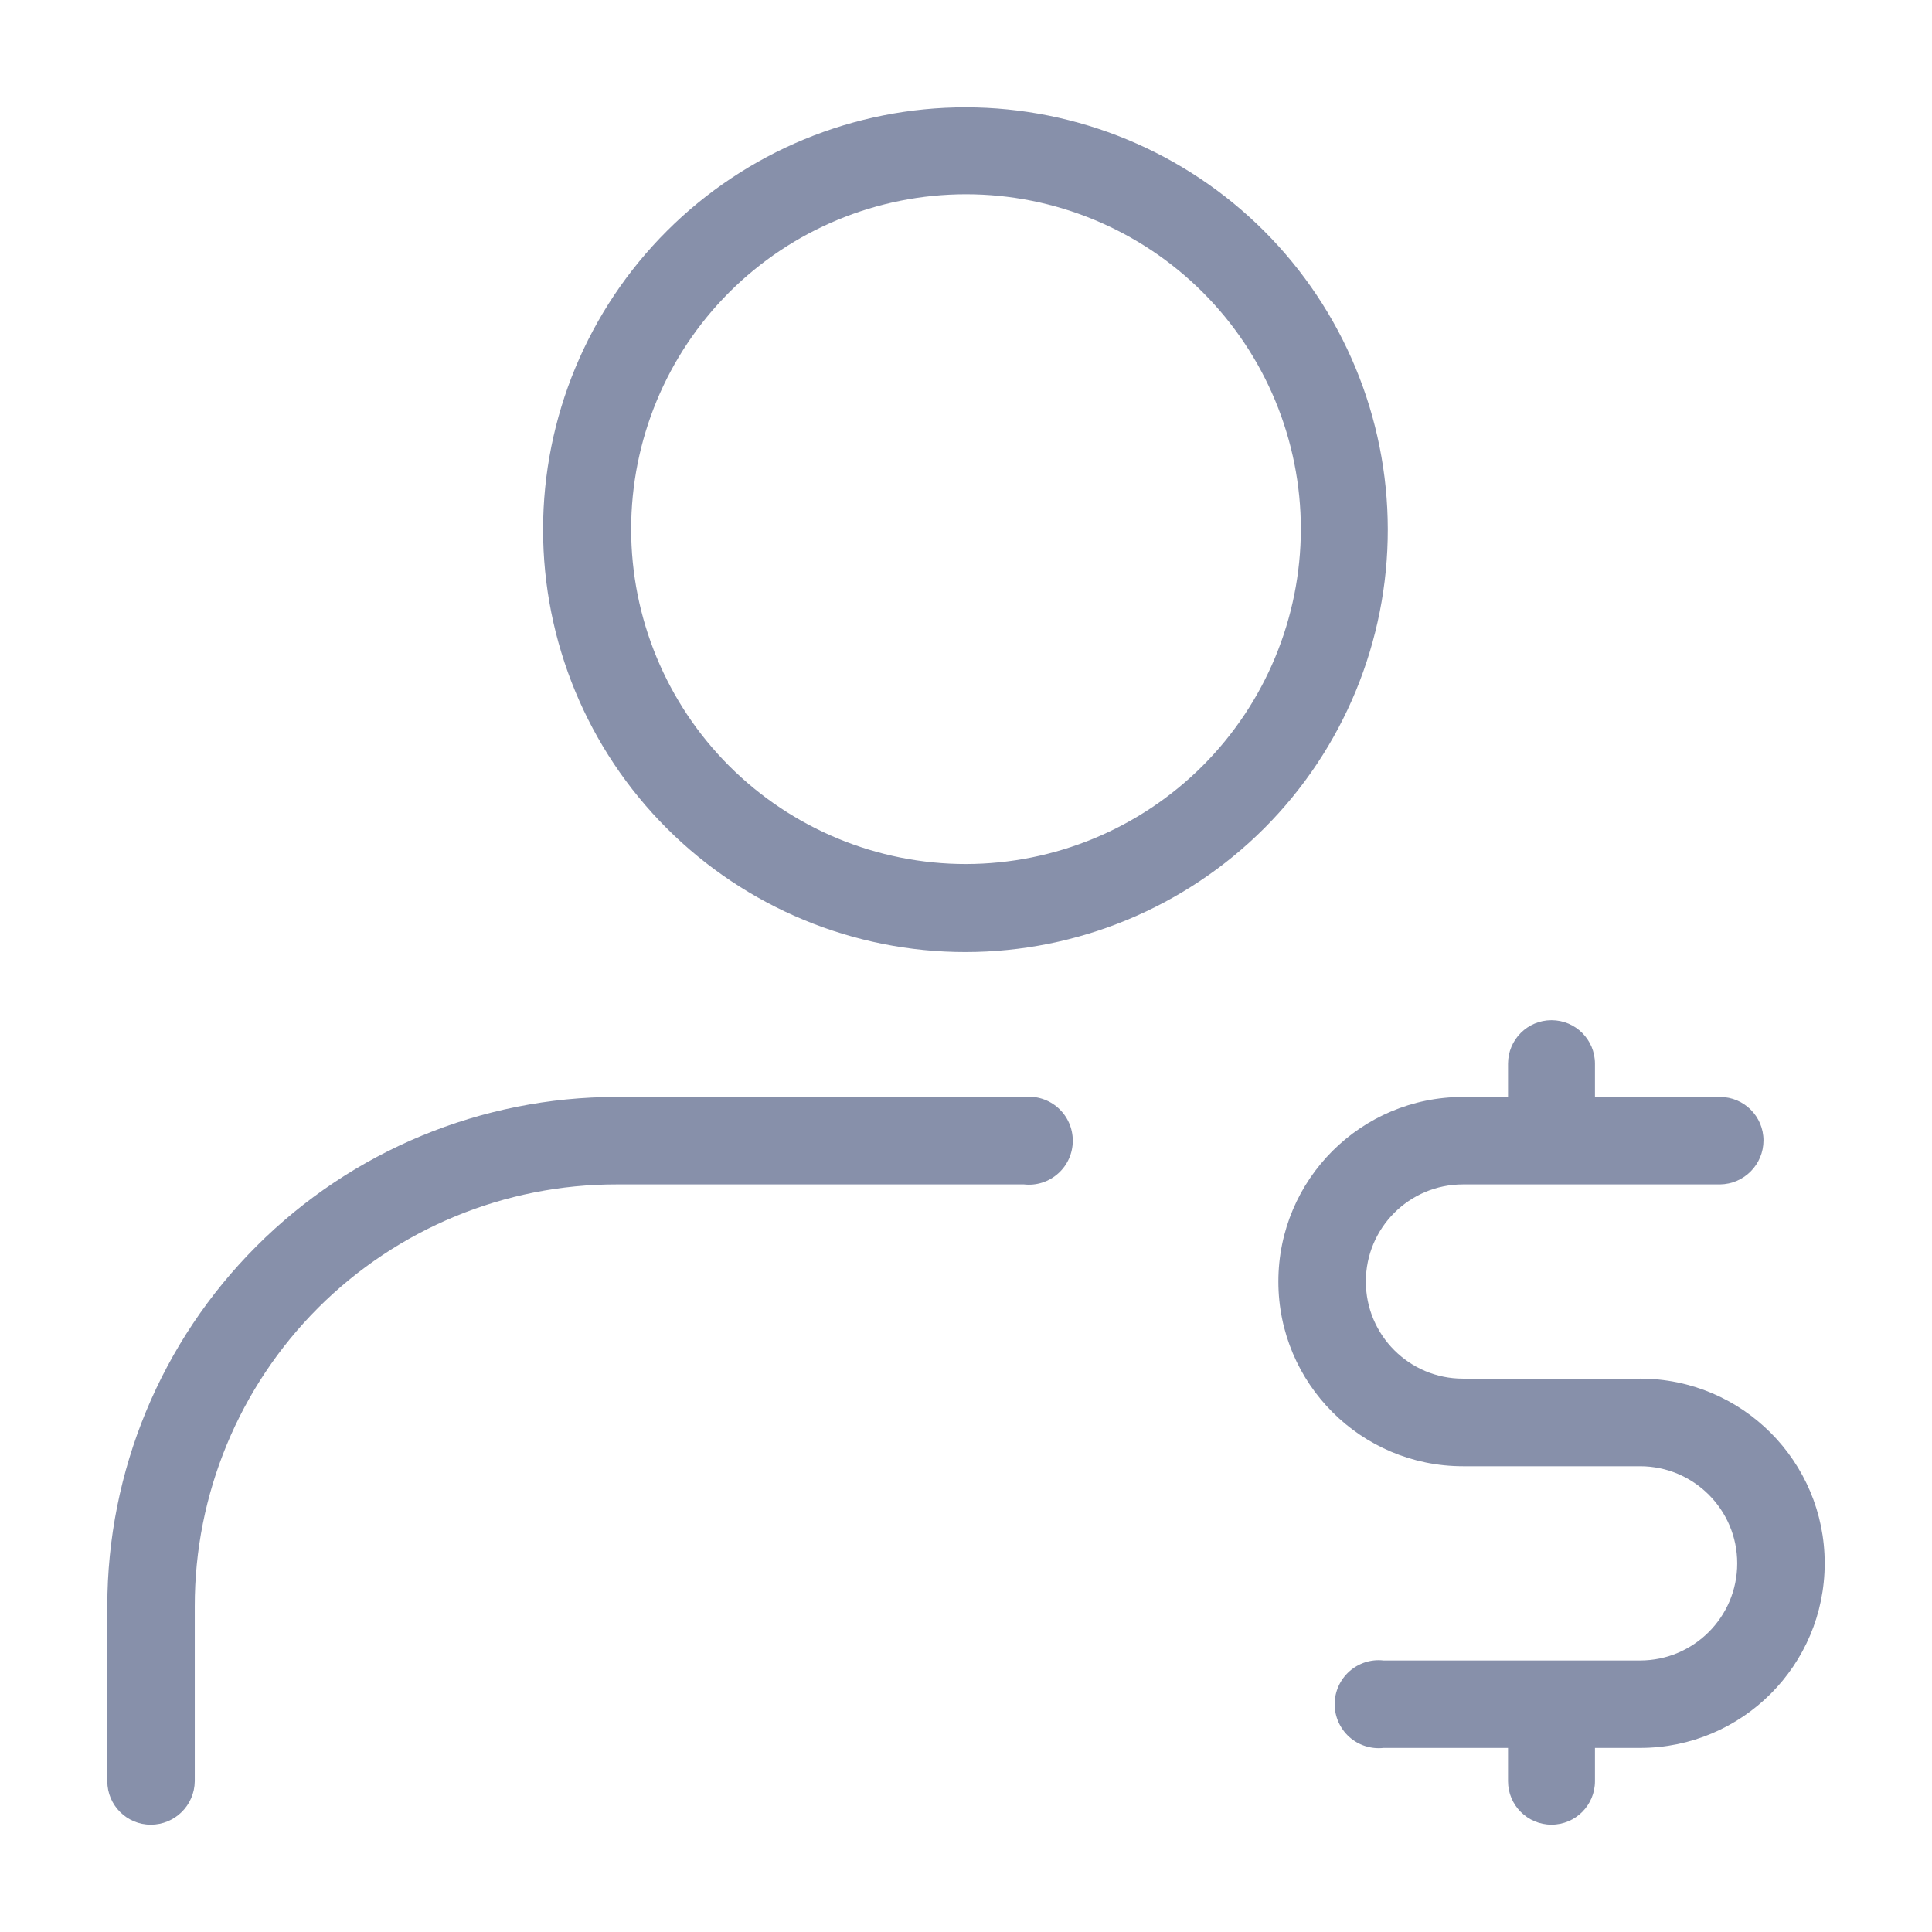
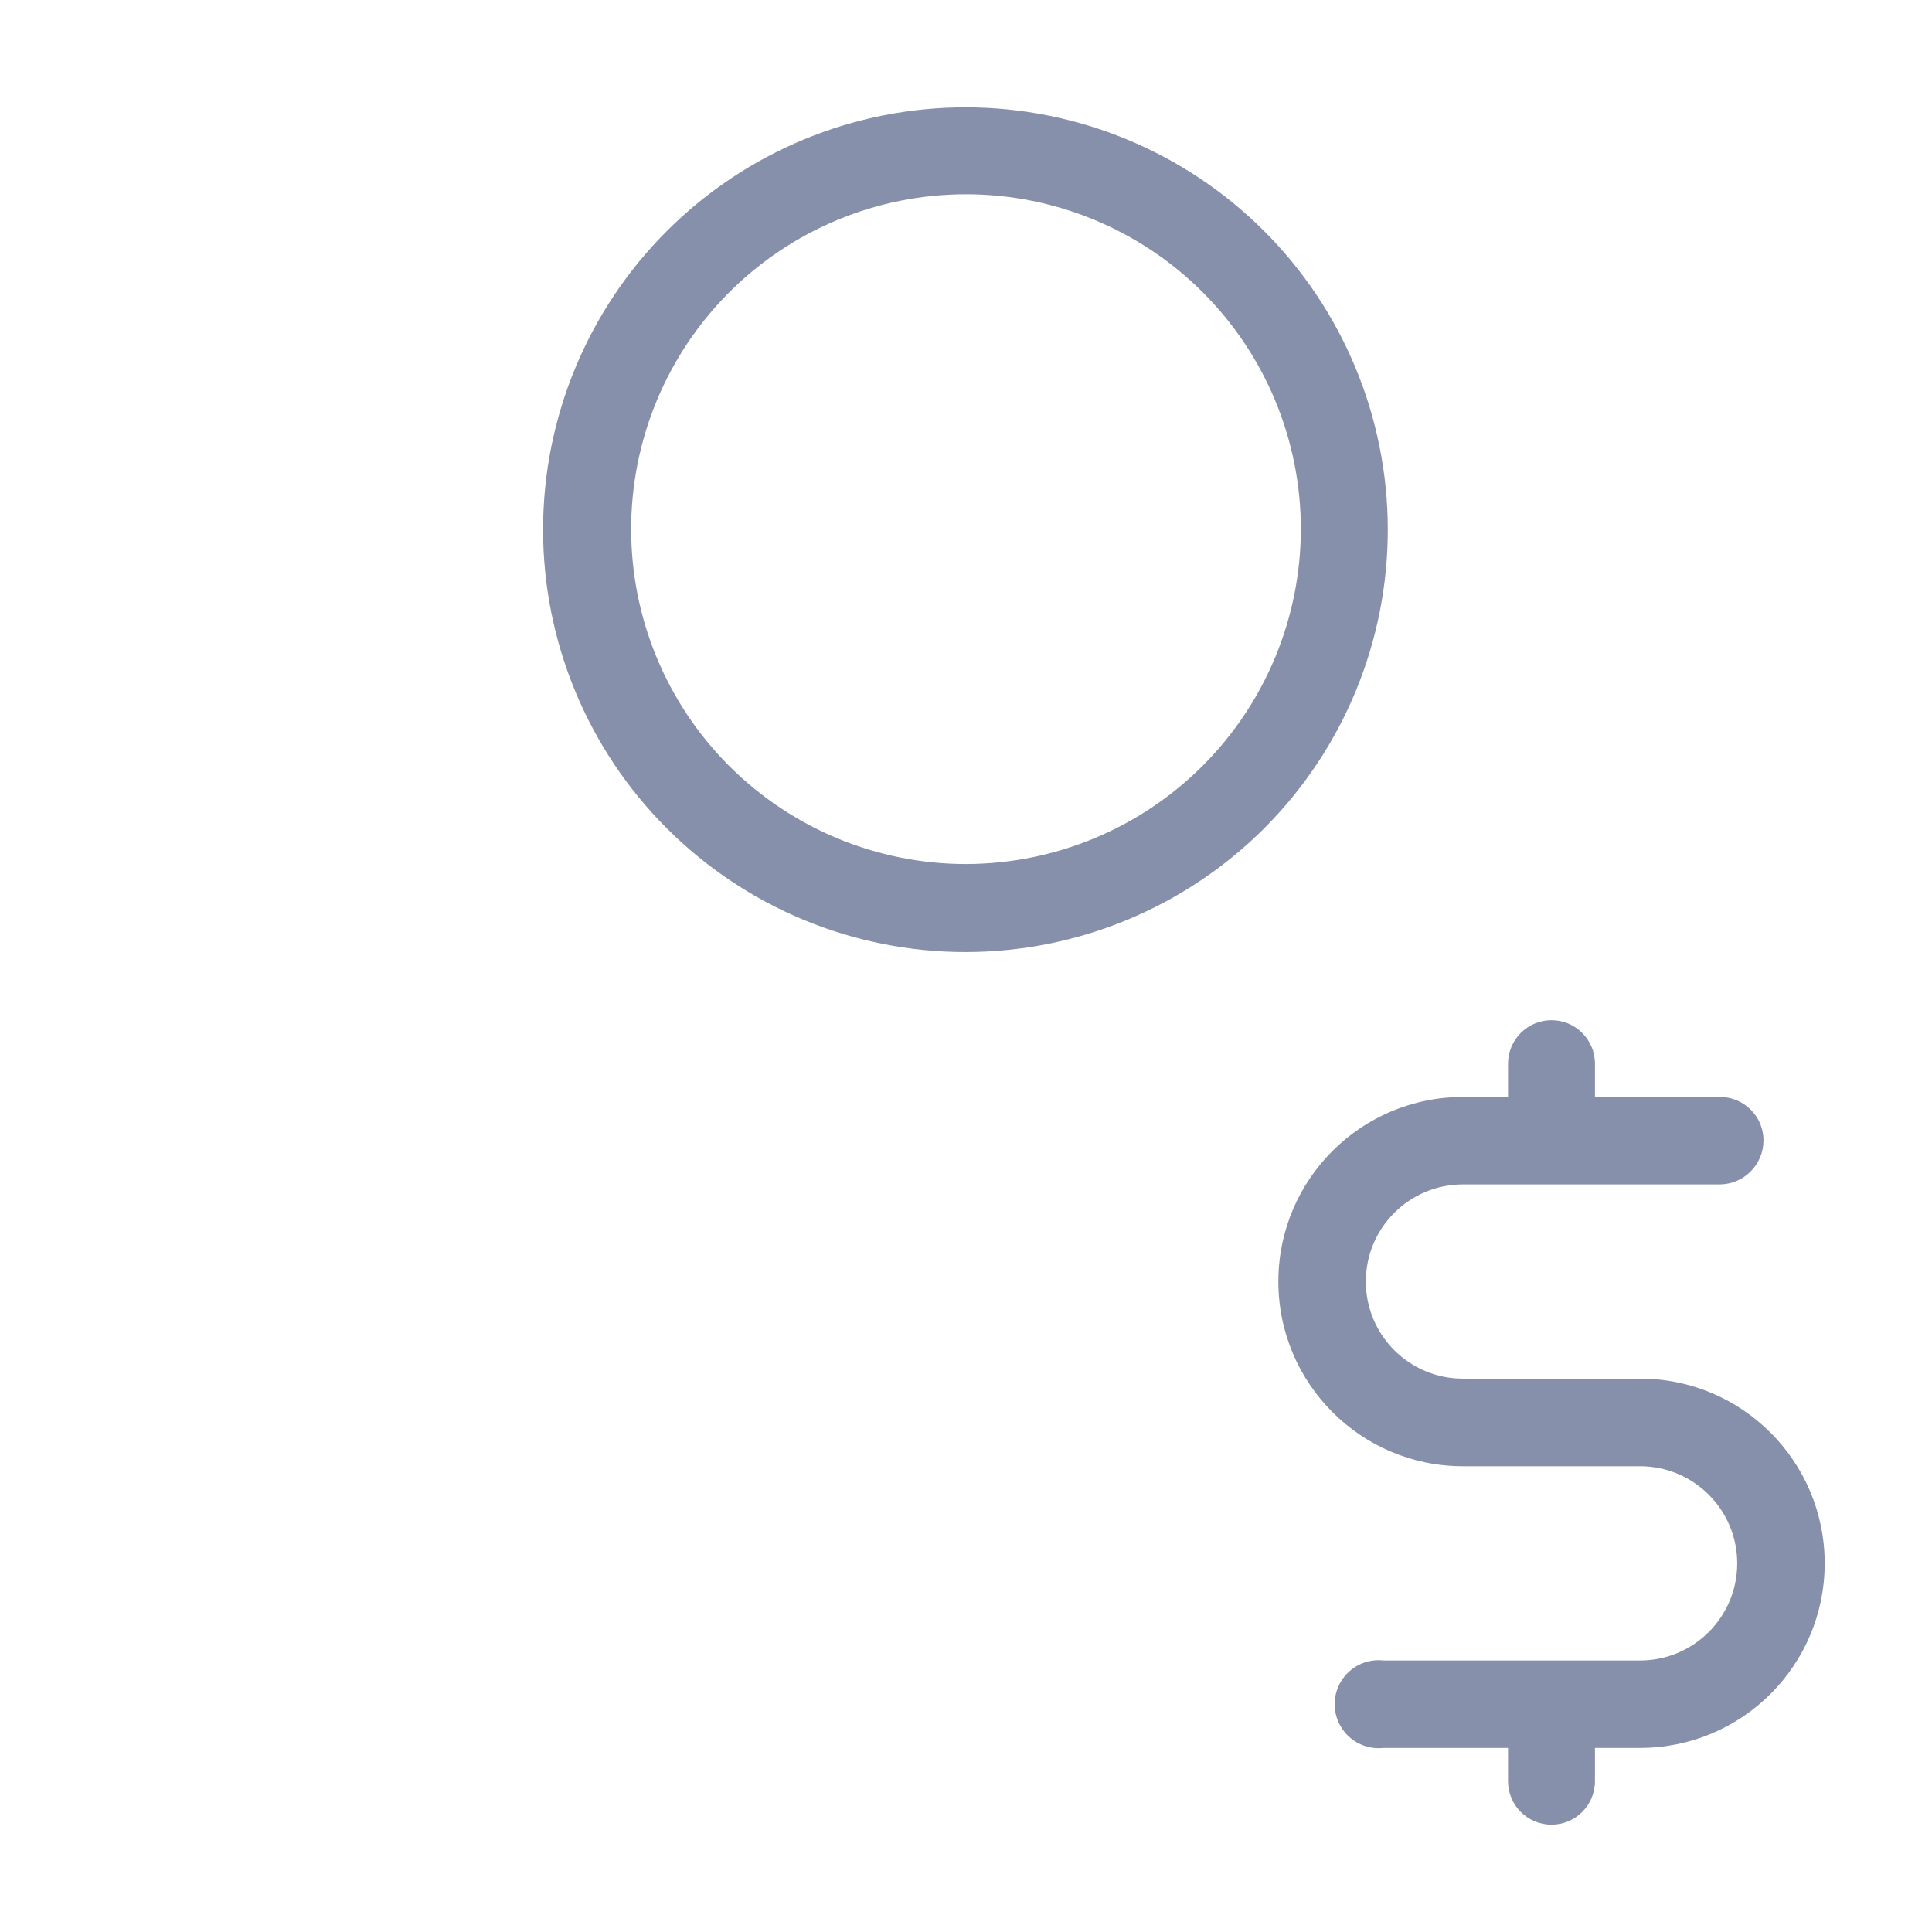
<svg xmlns="http://www.w3.org/2000/svg" viewBox="0 0 100 100" fill-rule="evenodd">
  <path d="m50 5.555c-5.801-0.008-11.367 2.293-15.473 6.391-4.106 4.098-6.414 9.66-6.418 15.461 0 5.801 2.301 11.367 6.406 15.469 4.102 4.102 9.664 6.406 15.465 6.402s11.363-2.309 15.465-6.414c4.098-4.106 6.394-9.672 6.387-15.473-0.008-5.789-2.309-11.34-6.402-15.434-4.094-4.09-9.641-6.394-15.43-6.402zm0 39.168c-4.598 0-9.008-1.828-12.258-5.078s-5.074-7.66-5.074-12.254c0-4.598 1.824-9.008 5.074-12.258s7.66-5.078 12.258-5.078 9.008 1.828 12.258 5.078 5.074 7.66 5.074 12.258c-0.008 4.594-1.836 8.996-5.082 12.246-3.25 3.25-7.656 5.078-12.25 5.086z" fill="#8790aa" />
-   <path d="m53 56.777h-21.082c-6.992 0-13.699 2.777-18.641 7.723-4.945 4.941-7.723 11.648-7.723 18.641v9.055c0 1.242 1.008 2.25 2.25 2.25 1.25 0 2.262-1.004 2.277-2.25v-9.055c-0.008-5.793 2.293-11.352 6.387-15.449 4.098-4.094 9.656-6.394 15.449-6.387h21.082c0.645 0.074 1.289-0.133 1.77-0.566 0.484-0.43 0.758-1.047 0.758-1.695 0-0.648-0.273-1.266-0.758-1.699-0.48-0.43-1.125-0.637-1.77-0.566z" fill="#8790aa" />
  <path d="m84.891 71.359h-9.168c-2.777 0-5.027-2.25-5.027-5.027 0-2.777 2.25-5.027 5.027-5.027h13.305c1.246-0.016 2.25-1.031 2.25-2.277 0-1.242-1.008-2.25-2.25-2.25h-6.473v-1.723c0-1.242-1.008-2.25-2.25-2.25-1.242 0-2.25 1.008-2.25 2.25v1.723h-2.332c-5.277 0-9.555 4.277-9.555 9.555 0 5.277 4.277 9.559 9.555 9.559h9.168c2.773 0 5.027 2.25 5.027 5.027 0 2.777-2.254 5.027-5.027 5.027h-13.281c-0.641-0.074-1.285 0.133-1.77 0.566-0.48 0.43-0.758 1.047-0.758 1.695 0 0.648 0.277 1.266 0.758 1.699 0.484 0.43 1.129 0.637 1.77 0.566h6.445v1.723c0 1.242 1.008 2.25 2.25 2.25 1.242 0 2.25-1.008 2.25-2.25v-1.723h2.336c5.277 0 9.555-4.277 9.555-9.555 0-5.277-4.277-9.559-9.555-9.559z" fill="#8790aa" />
</svg>